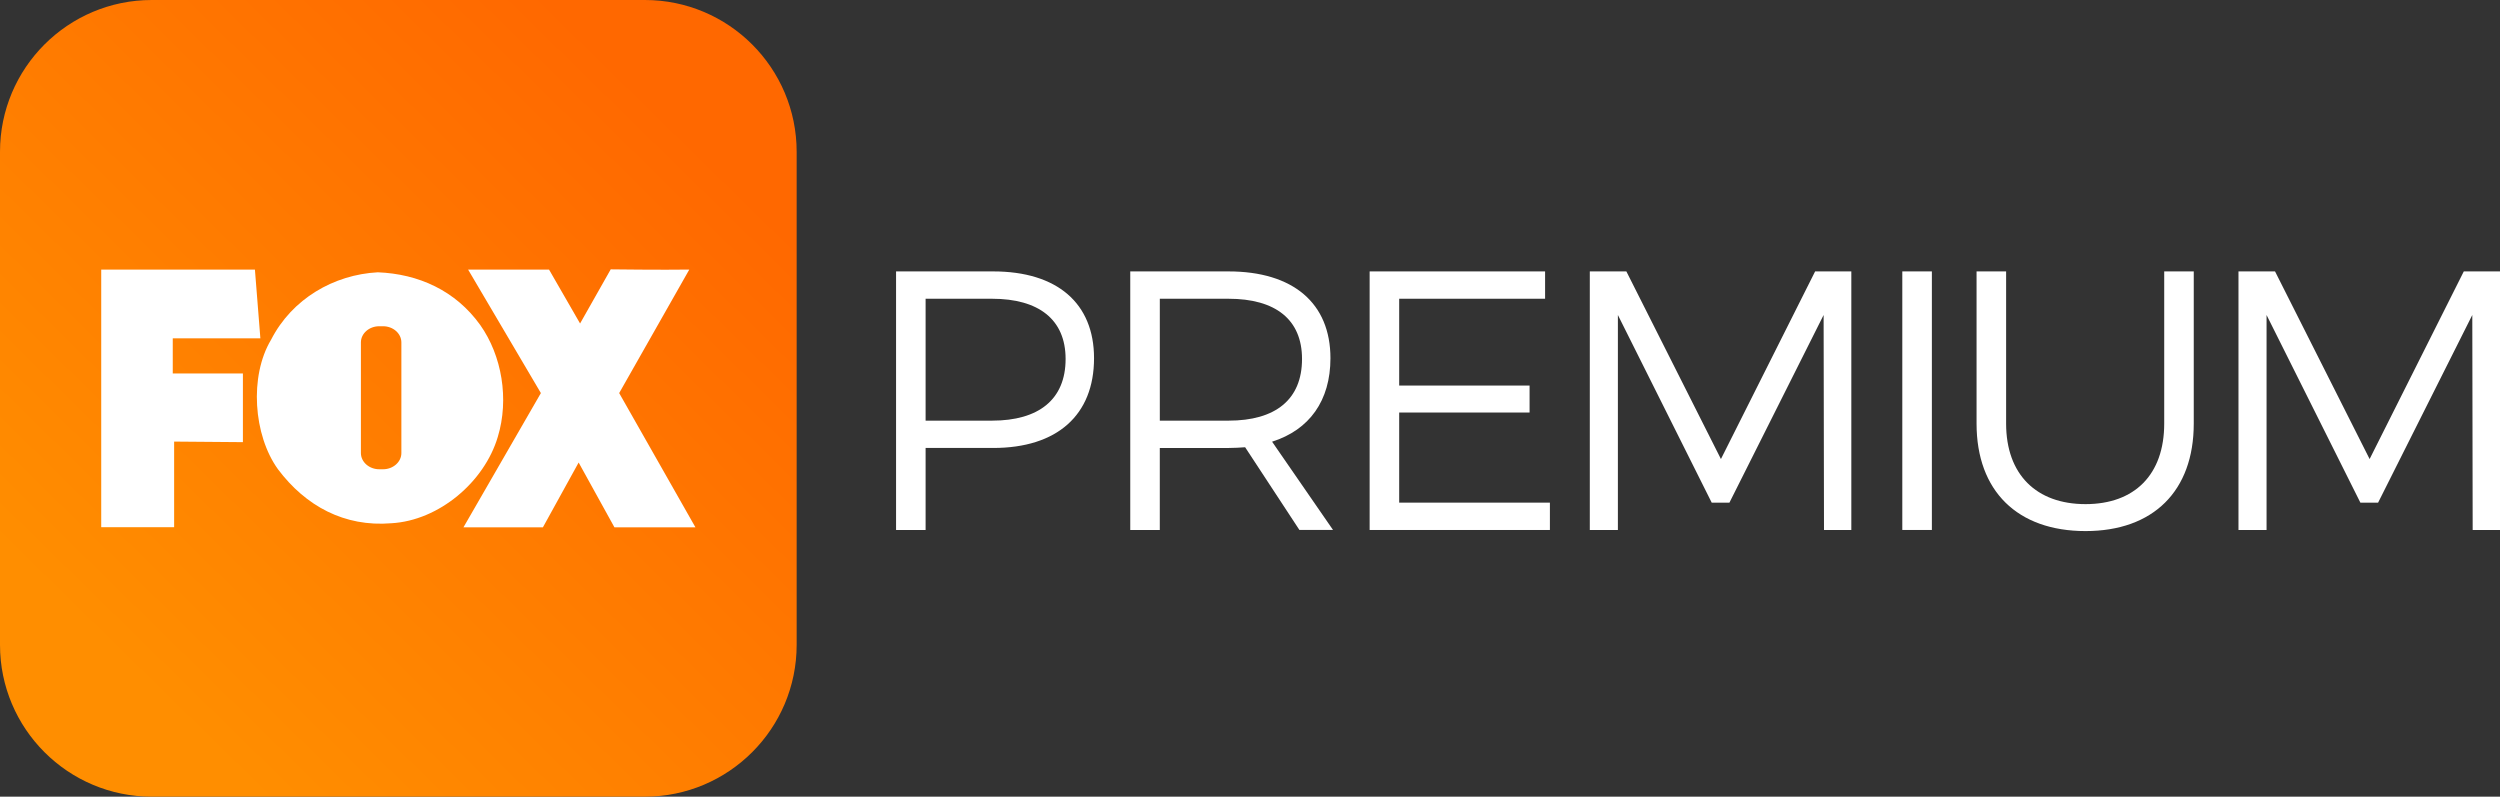
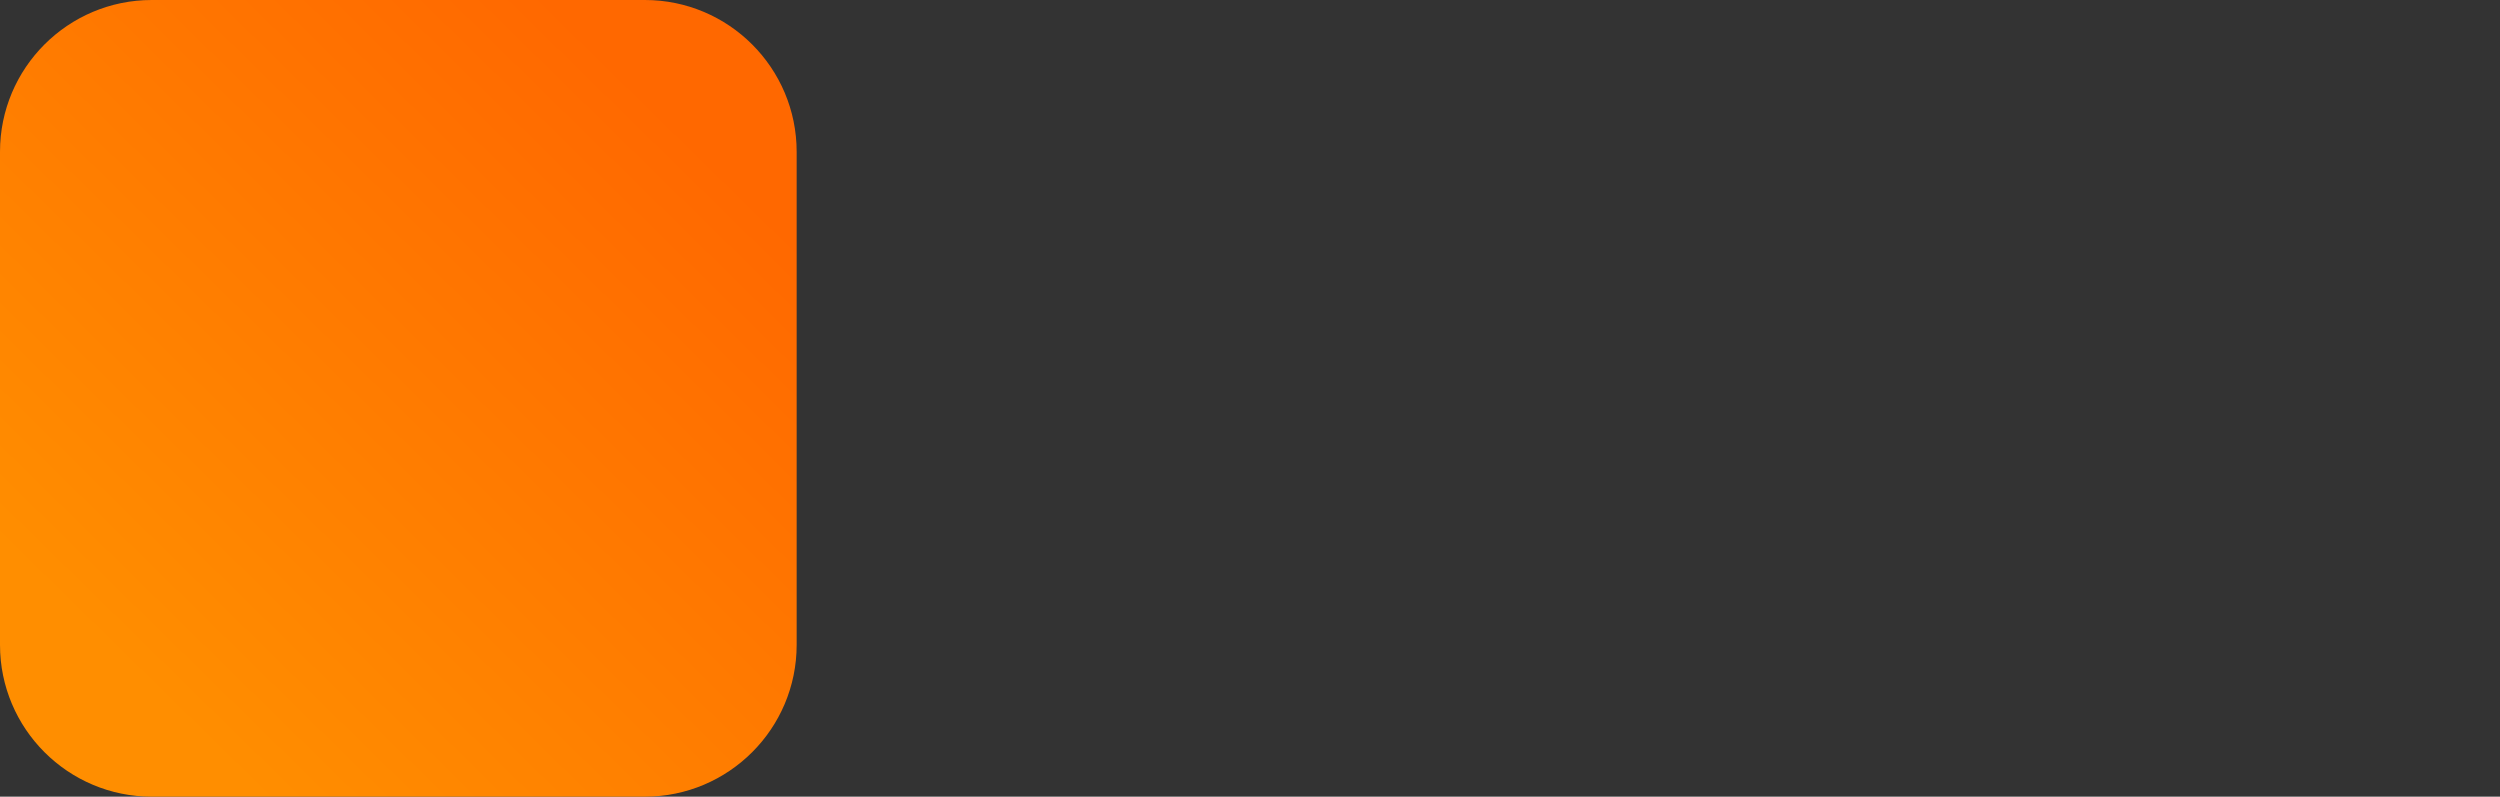
<svg xmlns="http://www.w3.org/2000/svg" xmlns:xlink="http://www.w3.org/1999/xlink" version="1.1" id="Capa_1" x="0px" y="0px" width="189.63px" height="60.428px" viewBox="0 0 189.63 60.428" enable-background="new 0 0 189.63 60.428" xml:space="preserve">
  <rect x="0" y="0" width="189.63" height="60.428" fill="#333333" stroke="none" />
  <g>
    <defs>
      <path id="SVGID_1_" d="M11.518,0C5.157,0,0,5.156,0,11.518v37.393c0,6.36,5.157,11.518,11.518,11.518H48.91    c6.362,0,11.518-5.157,11.518-11.518V11.518C60.428,5.156,55.272,0,48.91,0H11.518z" />
    </defs>
    <clipPath id="SVGID_2_">
      <use xlink:href="#SVGID_1_" overflow="visible" />
    </clipPath>
    <linearGradient id="SVGID_3_" gradientUnits="userSpaceOnUse" x1="0" y1="60.428" x2="1" y2="60.428" gradientTransform="matrix(-52.114 53.223 53.223 52.114 -3159.987 -3145.478)">
      <stop offset="0" style="stop-color:#FF6800" />
      <stop offset="0.097" style="stop-color:#FF6800" />
      <stop offset="0.892" style="stop-color:#FF8E00" />
      <stop offset="1" style="stop-color:#FF8E00" />
    </linearGradient>
    <polygon clip-path="url(#SVGID_2_)" fill="url(#SVGID_3_)" points="90.635,29.578 30.85,90.635 -30.208,30.85 29.578,-30.207  " />
  </g>
  <g>
    <defs>
-       <rect id="SVGID_4_" width="189.63" height="60.428" />
-     </defs>
+       </defs>
    <clipPath id="SVGID_5_">
      <use xlink:href="#SVGID_4_" overflow="visible" />
    </clipPath>
    <polygon clip-path="url(#SVGID_5_)" fill="#FFFFFF" points="19.75,25.665 13.104,25.665 13.104,28.329 18.425,28.329    18.425,33.538 13.208,33.495 13.208,39.989 7.678,39.989 7.678,20.448 19.336,20.448  " />
-     <path clip-path="url(#SVGID_5_)" fill="#FFFFFF" d="M36.425,24.649c1.648,2.331,2.203,5.624,1.335,8.486   c-1.012,3.425-4.472,6.355-8.083,6.555c-3.552,0.293-6.498-1.307-8.593-4.097c-1.865-2.583-2.182-7.063-0.521-9.826   c1.586-3.102,4.758-4.934,8.093-5.113C31.746,20.778,34.545,22.035,36.425,24.649 M30.445,25.974c0-0.683-0.63-1.228-1.388-1.228   h-0.292c-0.761,0-1.39,0.545-1.39,1.228v8.391c0,0.679,0.629,1.229,1.39,1.229h0.292c0.758,0,1.388-0.55,1.388-1.229V25.974z" />
    <path clip-path="url(#SVGID_5_)" fill="#FFFFFF" d="M41.645,20.448L44,24.537l2.324-4.106c0,0,3.947,0.05,5.96,0.017l-5.318,9.368   l5.783,10.181h-6.144l-2.714-4.913l-2.71,4.913h-6.026l5.872-10.181l-5.521-9.368H41.645z" />
-     <path clip-path="url(#SVGID_5_)" fill="#FFFFFF" d="M82.985,27.171c0,4.315-2.801,6.808-7.648,6.808h-5.128V40.2h-2.241V20.587   h7.369C80.184,20.587,82.985,22.997,82.985,27.171 M80.828,27.228c0-2.998-2.046-4.567-5.576-4.567h-5.043v9.246h5.043   C78.782,31.907,80.828,30.31,80.828,27.228" />
-     <path clip-path="url(#SVGID_5_)" fill="#FFFFFF" d="M98.564,40.2l-4.118-6.276c-0.393,0.028-0.813,0.056-1.261,0.056h-5.212V40.2   h-2.241V20.587h7.453c4.902,0,7.732,2.409,7.732,6.584c0,3.222-1.597,5.435-4.427,6.332l4.623,6.696H98.564z M93.186,31.907   c3.558,0,5.575-1.597,5.575-4.679c0-2.998-2.018-4.567-5.575-4.567h-5.212v9.246H93.186z" />
    <polygon clip-path="url(#SVGID_5_)" fill="#FFFFFF" points="117.198,20.587 117.198,22.66 106.131,22.66 106.131,29.245    116.021,29.245 116.021,31.291 106.131,31.291 106.131,38.126 117.563,38.126 117.563,40.2 103.89,40.2 103.89,20.587  " />
    <polygon clip-path="url(#SVGID_5_)" fill="#FFFFFF" points="123.363,20.587 130.536,34.82 137.681,20.587 140.427,20.587    140.427,40.2 138.354,40.2 138.325,23.893 131.181,38.126 129.836,38.126 122.72,23.893 122.72,40.2 120.59,40.2 120.59,20.587     " />
    <rect x="144.294" y="20.586" clip-path="url(#SVGID_5_)" fill="#FFFFFF" width="2.242" height="19.613" />
    <path clip-path="url(#SVGID_5_)" fill="#FFFFFF" d="M158.192,38.239c3.727,0,5.968-2.242,5.968-6.108V20.587h2.241V32.13   c0,5.128-3.082,8.153-8.209,8.153c-5.155,0-8.266-3.025-8.266-8.153V20.587h2.242V32.13   C152.169,35.997,154.466,38.239,158.192,38.239" />
    <polygon clip-path="url(#SVGID_5_)" fill="#FFFFFF" points="172.566,20.587 179.74,34.82 186.884,20.587 189.63,20.587    189.63,40.2 187.557,40.2 187.529,23.893 180.384,38.126 179.039,38.126 171.923,23.893 171.923,40.2 169.793,40.2 169.793,20.587     " />
  </g>
</svg>